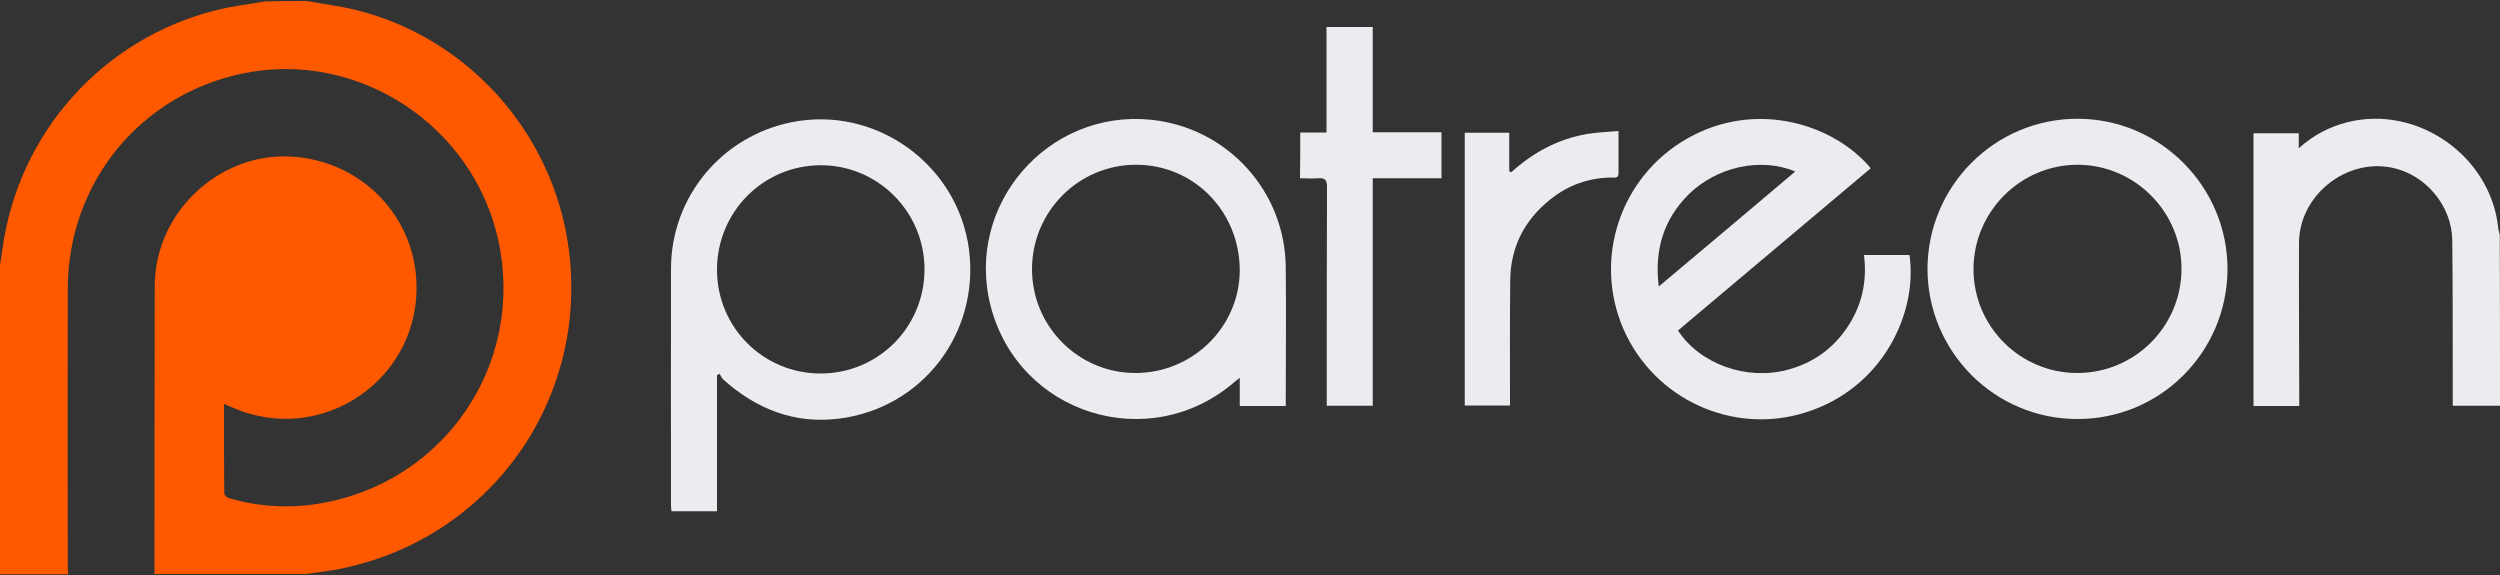
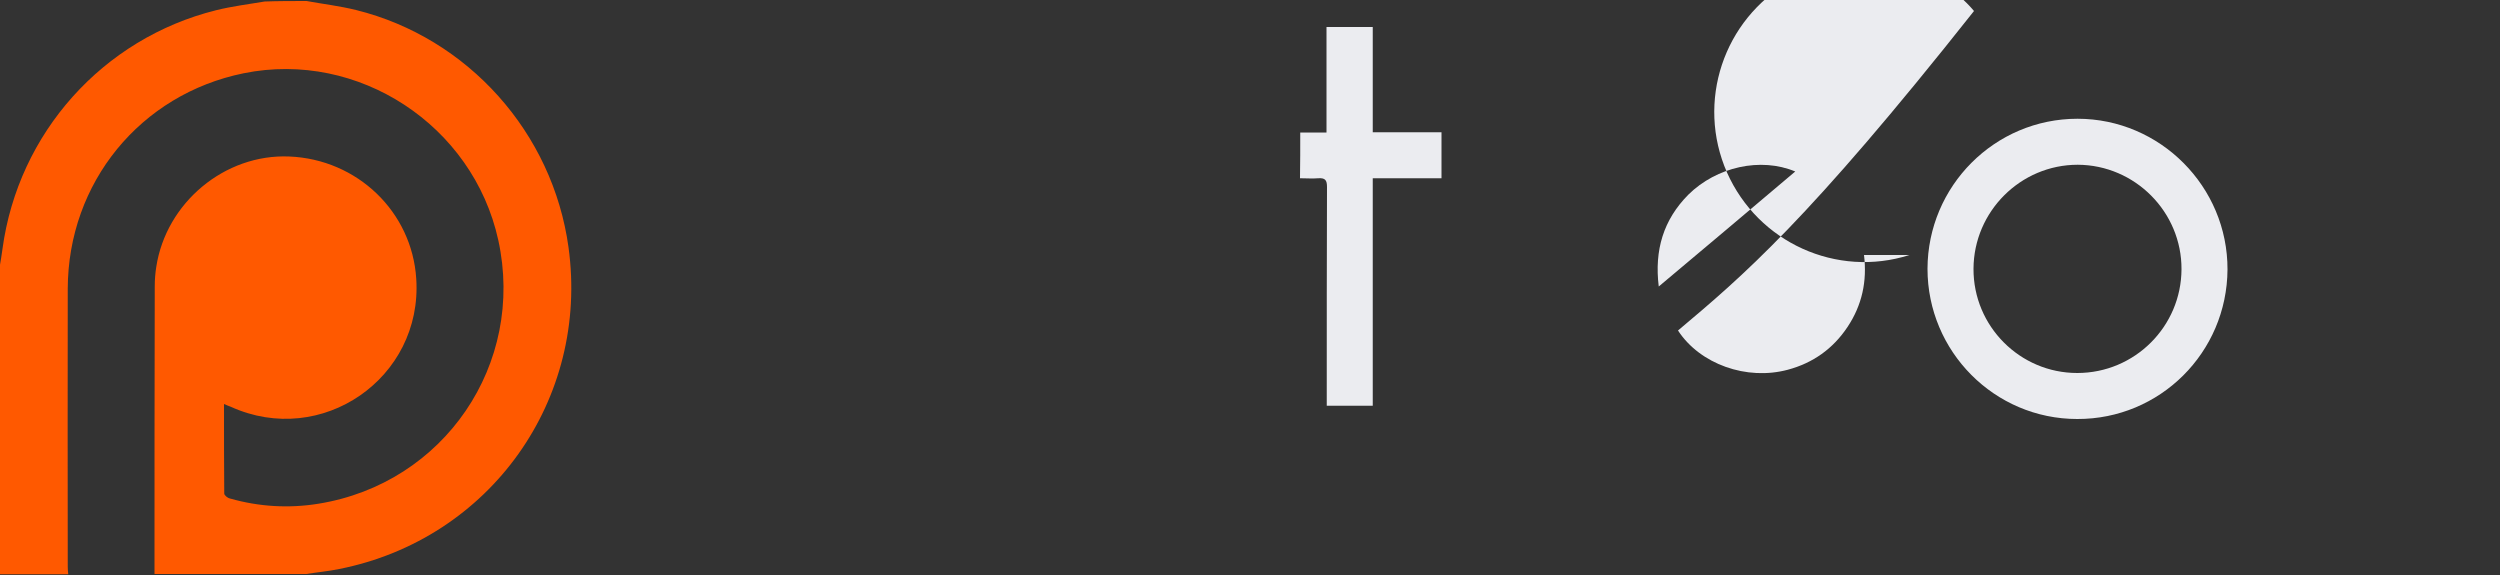
<svg xmlns="http://www.w3.org/2000/svg" version="1.1" id="Layer_1" x="0px" y="0px" viewBox="0 385 1000 230" style="enable-background:new 0 0 1000 1000;" xml:space="preserve">
  <rect x="0" y="385" width="1000" height="230" fill="#333333" stroke="none" />
  <style type="text/css">
	.st0{fill:#FF5900;}
	.st1{fill:#EBECF0;}
</style>
  <g>
    <path class="st0" d="M122.6,385.4c6.6,1.2,13.3,2,19.8,3.6c44.8,11.1,78.7,49.1,85,94.9c8.4,60.9-31.3,116.7-91.7,128.7   c-4.4,0.9-8.8,1.3-13.2,2c-20.2,0-40.5,0-60.7,0c0-38.4,0-76.8,0.1-115.1c0-2.6,0.2-5.2,0.6-7.7c3.9-25.7,27.4-45.3,53.2-44.2   c27.2,1.1,49.1,22.1,50.8,48.9c2.6,39.8-37.9,67.7-74.2,51.2c-0.8-0.3-1.6-0.6-2.7-1.1c0,12.2,0,24,0.1,35.8c0,0.7,1.3,1.8,2.3,2   c11.6,3.3,23.5,4,35.3,2.1c50.4-8.1,82.9-55.9,72-105.5c-10.1-45.9-56-76-101.8-66.7c-41.4,8.4-70.3,43.8-70.4,86.2   c-0.1,37.1,0,74.2,0,111.3c0,1,0.1,2,0.2,2.9c-9.1,0-18.3,0-27.4,0c0-41.1,0-82.1,0-123.2c0.4-2.3,0.8-4.7,1.1-7   c6.3-46.3,40.1-84.1,85.4-95.4c6.4-1.6,13-2.4,19.5-3.5C111.5,385.4,117.1,385.4,122.6,385.4z" />
-     <path class="st1" d="M1000,547.3c-6.1,0-12.2,0-18.9,0c0-4.6,0-9.1,0-13.6c0-17.6,0-35.1-0.2-52.7c-0.2-13.7-10.6-26.1-24-28.9   c-18.5-3.9-37.2,11.1-37.3,30c-0.1,20.5,0.1,41.1,0.1,61.6c0,1.2,0,2.3,0,3.7c-6.2,0-12.1,0-18.3,0c0-36.3,0-72.5,0-109.1   c5.9,0,11.8,0,18.1,0c0,1.8,0,3.6,0,6c5.9-5.3,12.3-8.6,19.4-10.4c28.1-7.1,57.5,13.6,60.4,42.4c0.1,0.9,0.4,1.7,0.6,2.6   C1000,501.7,1000,524.5,1000,547.3z" />
-     <path class="st1" d="M286.8,535.1c0,18.1,0,36.1,0,54.4c-6.2,0-12.1,0-18.2,0c-0.1-0.8-0.2-1.5-0.2-2.3c0-31.6-0.1-63.3,0-94.9   c0.1-28.6,20.3-52.8,48.2-58.4c33.6-6.8,66.5,16.8,71,50.9c4.3,33.6-18.8,63.7-52.4,67.7c-17.7,2.1-32.9-4-46-15.8   c-0.6-0.6-0.9-1.5-1.4-2.2C287.5,534.7,287.1,534.9,286.8,535.1z M328.4,534.4c23-0.1,41.4-18.6,41.4-41.7   c0-23-18.7-41.7-41.6-41.6c-23,0.1-41.4,18.7-41.4,41.8C286.8,516,305.4,534.5,328.4,534.4z" />
-     <path class="st1" d="M671.2,517.2c8.8,13.5,27.5,20.1,43.9,15.7c10.1-2.7,18.1-8.4,23.9-17.1c5.8-8.7,7.9-18.3,6.6-28.8   c6.3,0,12.2,0,18.2,0c3.3,23-10.5,53.1-41.3,62.9c-29.1,9.3-60.6-5-73-33c-12.4-28.2-1.5-61.2,25.4-76.5   c27.8-15.8,58.9-5.5,73.4,11.9C722.8,473.8,697.1,495.4,671.2,517.2z M663.5,499.6c18.5-15.5,36.5-30.7,54.6-46   c-13.8-5.8-31.5-1.9-42.8,9.3C665.4,472.9,661.7,485,663.5,499.6z" />
-     <path class="st1" d="M514.3,547.4c-6.3,0-12.2,0-18.4,0c0-3.7,0-7.2,0-11.3c-1,0.8-1.5,1.2-2,1.6c-34.1,29.5-86.6,13.1-97.7-30.5   c-10.2-40.2,22.9-78.5,64.2-74.3c30.4,3.1,53.6,28.4,53.9,58.9c0.2,17.9,0,35.7,0,53.6C514.3,545.9,514.3,546.5,514.3,547.4z    M412.8,492.5c-0.1,22.9,18.4,41.6,41.2,41.7c23,0.1,41.8-18.4,41.9-41c0-23.6-18.3-42.3-41.5-42.3   C431.5,450.9,412.9,469.5,412.8,492.5z" />
+     <path class="st1" d="M671.2,517.2c8.8,13.5,27.5,20.1,43.9,15.7c10.1-2.7,18.1-8.4,23.9-17.1c5.8-8.7,7.9-18.3,6.6-28.8   c6.3,0,12.2,0,18.2,0c-29.1,9.3-60.6-5-73-33c-12.4-28.2-1.5-61.2,25.4-76.5   c27.8-15.8,58.9-5.5,73.4,11.9C722.8,473.8,697.1,495.4,671.2,517.2z M663.5,499.6c18.5-15.5,36.5-30.7,54.6-46   c-13.8-5.8-31.5-1.9-42.8,9.3C665.4,472.9,661.7,485,663.5,499.6z" />
    <path class="st1" d="M771,492.5c0.1-33.1,26.9-60,60-60c33.1,0,60.1,27.2,60,60.3c-0.2,33.2-27,59.9-60.1,59.8   C797.8,552.6,771,525.6,771,492.5z M830.9,534.2c23,0,41.6-18.6,41.7-41.5c0.1-22.9-18.6-41.7-41.5-41.8   c-22.9,0-41.6,18.7-41.7,41.6C789.3,515.5,808,534.2,830.9,534.2z" />
    <path class="st1" d="M520.1,438c3.6,0,6.9,0,10.5,0c0-14.1,0-28,0-42.2c6.3,0,12.2,0,18.5,0c0,14,0,27.9,0,42.1   c9.4,0,18.3,0,27.5,0c0,6.2,0,12.1,0,18.4c-9,0-18.1,0-27.5,0c0,30.5,0,60.6,0,91c-6.2,0-12.1,0-18.4,0c0-1.3,0-2.4,0-3.6   c0-28,0-55.9,0.1-83.9c0-2.7-0.7-3.7-3.5-3.5c-2.3,0.2-4.7,0-7.3,0C520.1,450.2,520.1,444.3,520.1,438z" />
-     <path class="st1" d="M604.5,453.9c8.7-7.9,18.7-13.3,30.3-15.3c4-0.7,8.2-0.8,12.6-1.2c0,6.1,0,11.5,0,16.9c0,2.1-1.5,1.7-2.7,1.7   c-9.1,0.1-17.4,3-24.5,8.7c-10.3,8.2-15.9,18.9-16.1,32.1c-0.2,15.7-0.1,31.3-0.1,47c0,1.1,0,2.1,0,3.4c-6.1,0-12,0-18.1,0   c0-36.4,0-72.7,0-109.1c5.8,0,11.6,0,17.8,0c0,5.1,0,10.2,0,15.4C604,453.7,604.2,453.8,604.5,453.9z" />
  </g>
</svg>